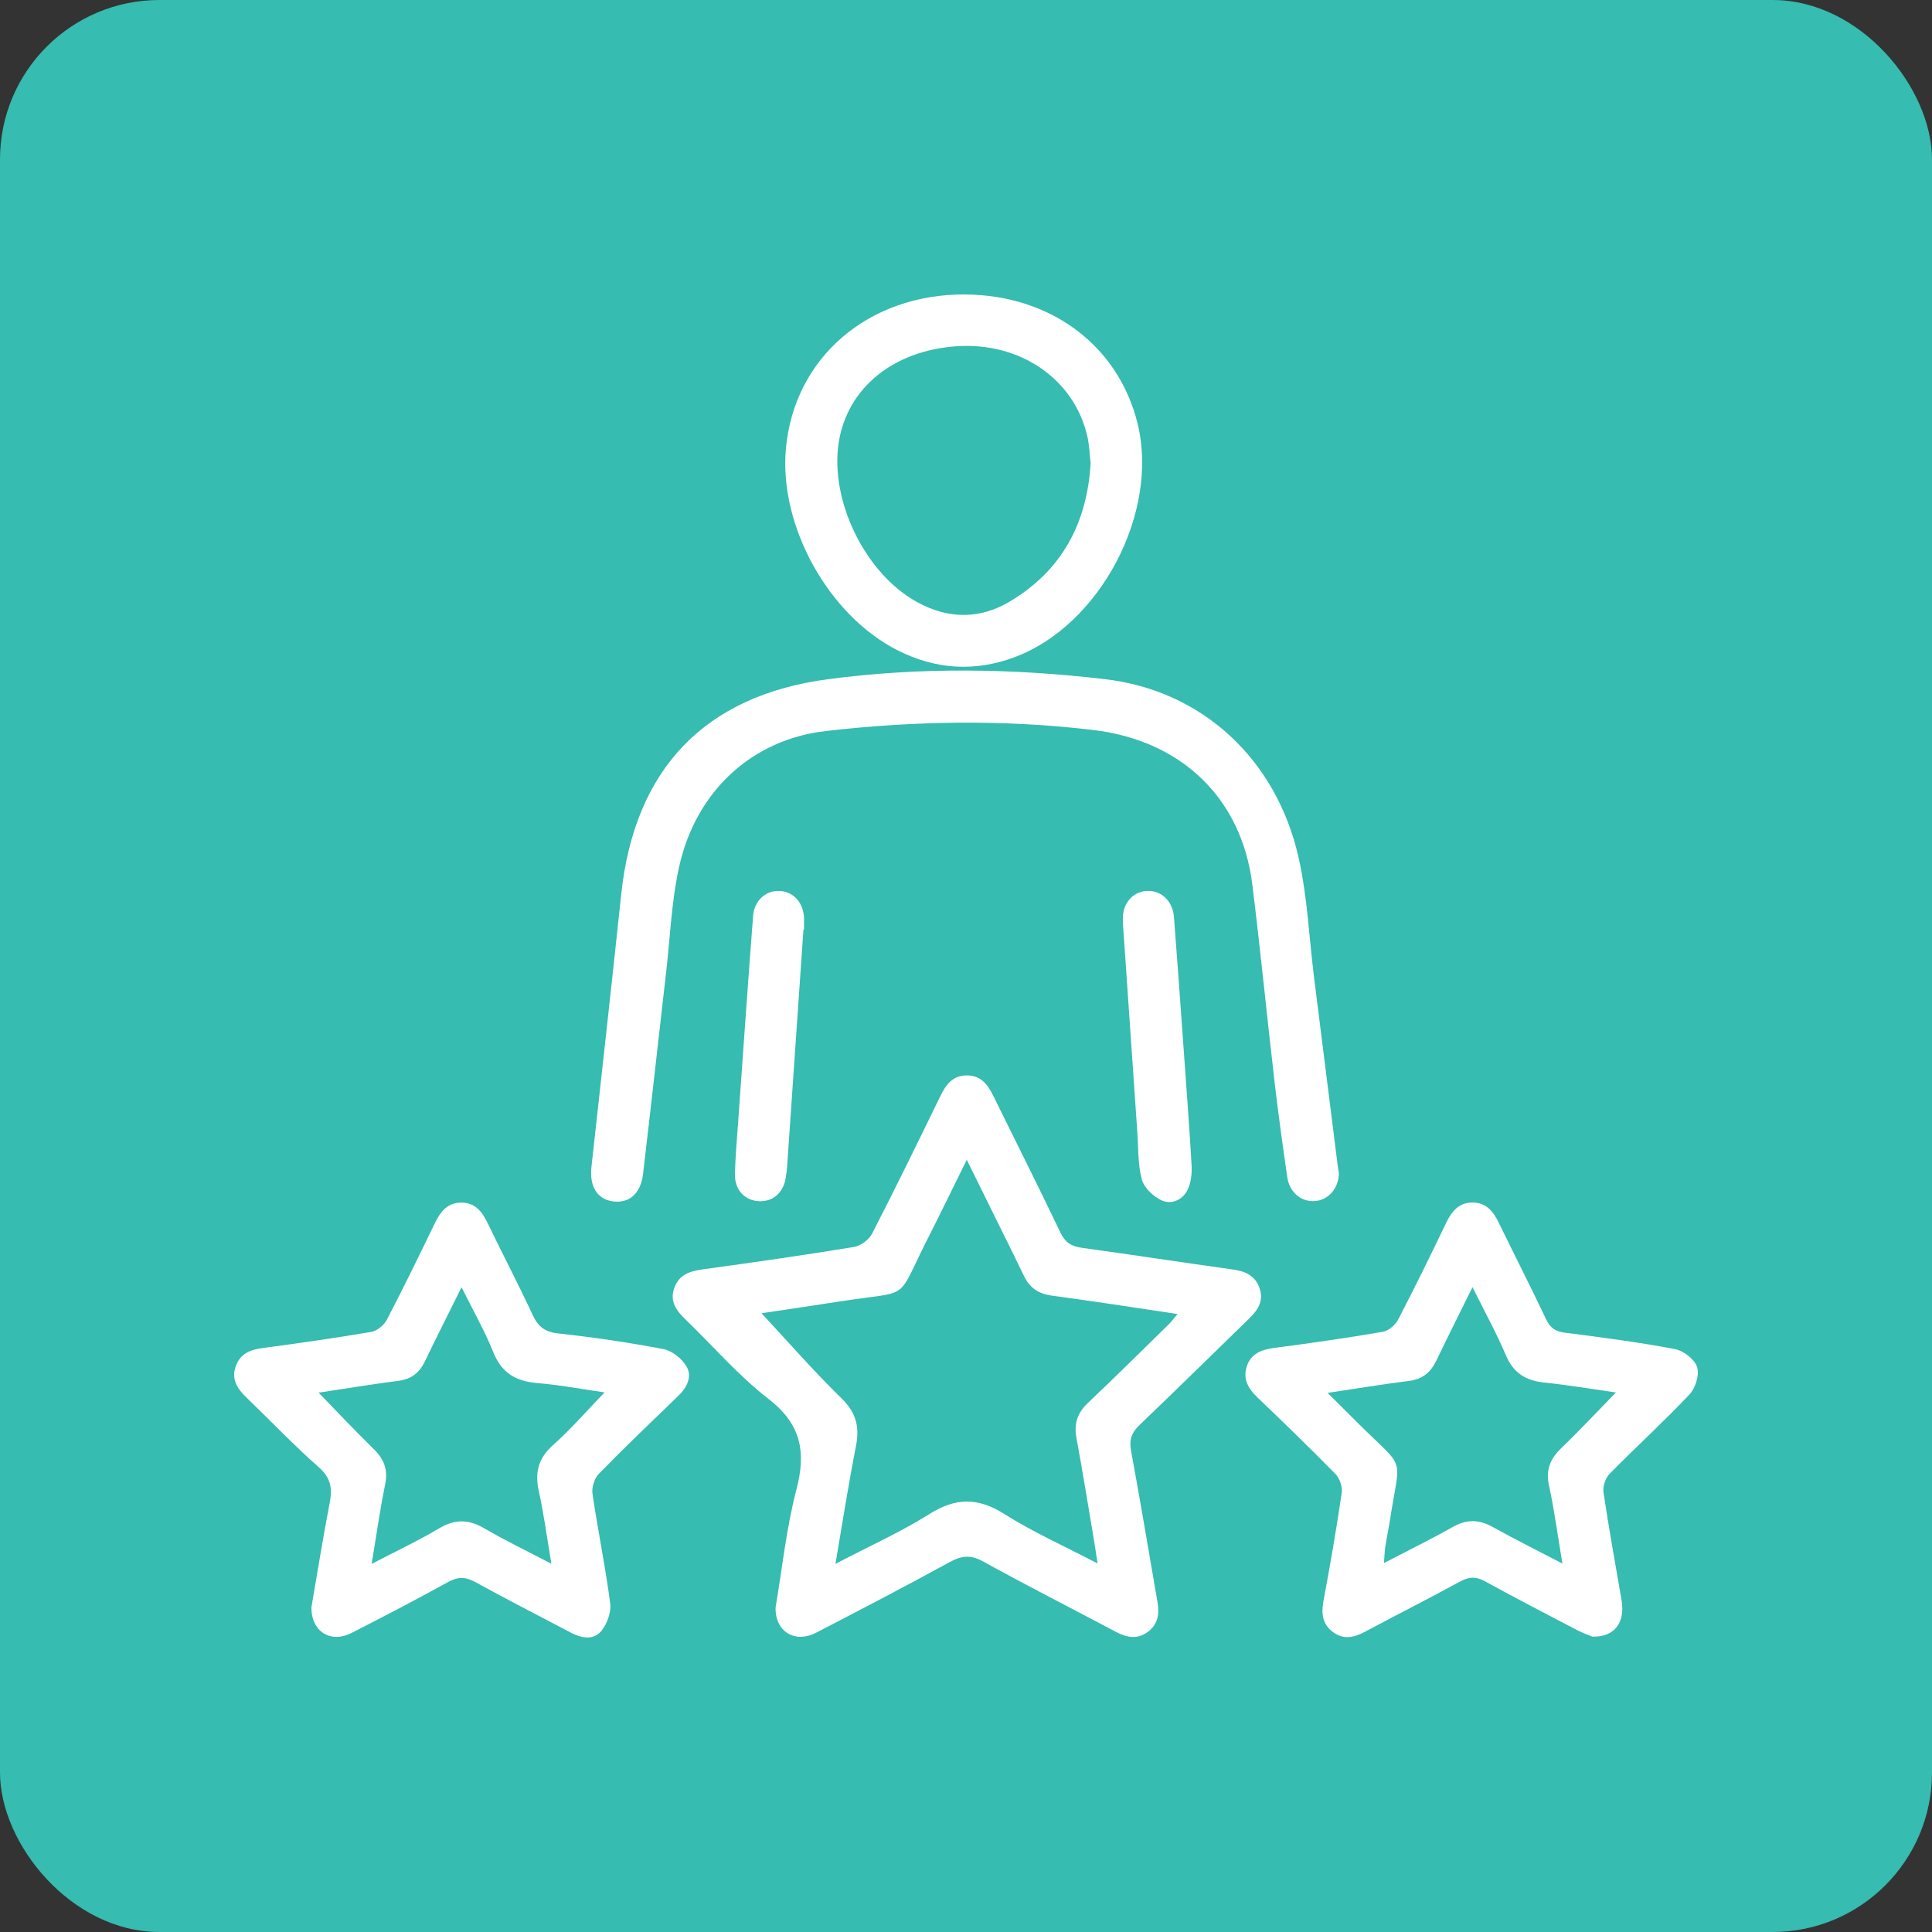
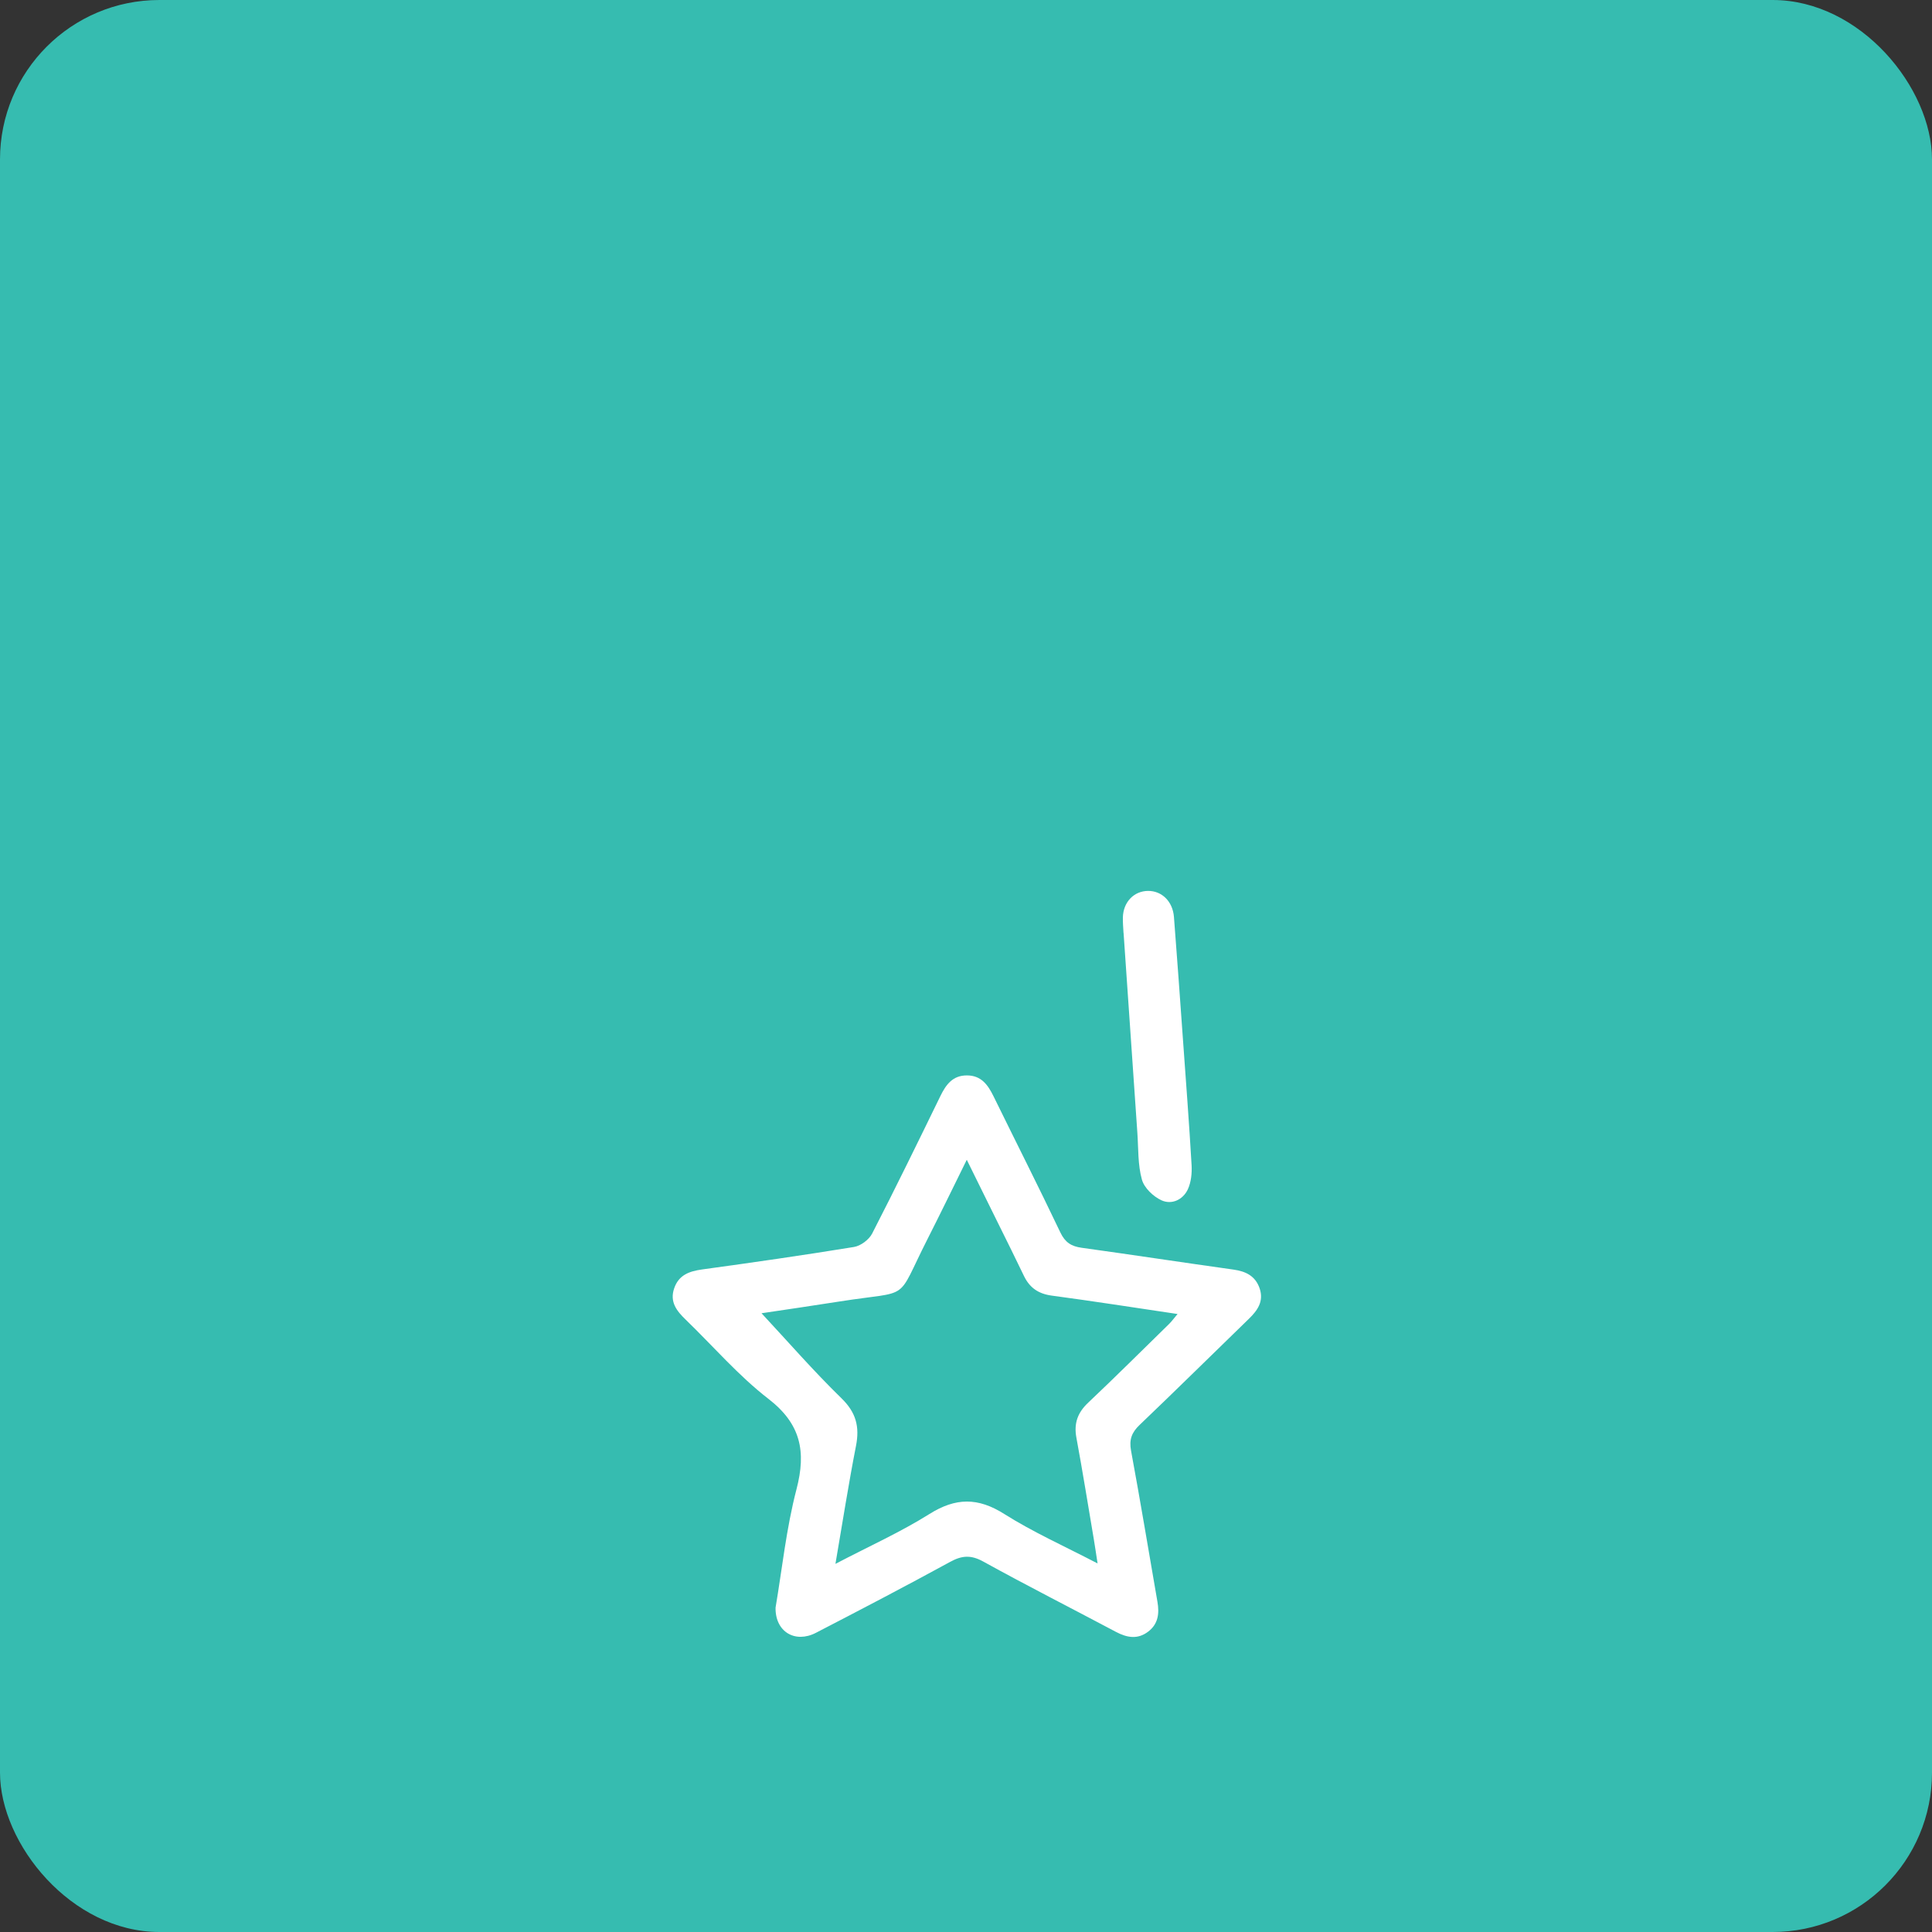
<svg xmlns="http://www.w3.org/2000/svg" viewBox="0 0 300 300">
  <rect x="0" y="0" width="300" height="300" fill="#333333" stroke="none" />
  <defs>
    <style>      .cls-1 {        fill: #36bcb0;      }      .cls-2 {        fill: #fff;      }    </style>
  </defs>
  <g>
    <g id="Layer_1">
      <g>
        <rect class="cls-1" width="300" height="300" rx="24.75" ry="24.75" />
        <g>
          <path class="cls-2" d="M120.43,249.63c1.01-5.95,1.66-12.29,3.25-18.38,1.53-5.86.68-10.14-4.35-14.03-4.66-3.6-8.57-8.16-12.83-12.28-1.41-1.36-2.55-2.77-1.81-4.9.71-2.06,2.33-2.64,4.33-2.92,7.87-1.08,15.74-2.21,23.58-3.49,1.05-.17,2.34-1.13,2.83-2.09,3.63-7.06,7.11-14.2,10.59-21.34.87-1.78,1.91-3.22,4.13-3.21,2.21,0,3.25,1.46,4.12,3.23,3.46,7.06,7.01,14.07,10.39,21.17.73,1.53,1.7,2.14,3.28,2.36,7.87,1.09,15.72,2.29,23.59,3.39,1.93.27,3.41.99,4.07,2.93.67,2.01-.33,3.41-1.68,4.72-5.65,5.48-11.25,11.02-16.94,16.45-1.25,1.19-1.67,2.29-1.35,4.03,1.45,7.81,2.74,15.65,4.1,23.47.31,1.79.12,3.43-1.43,4.61-1.63,1.25-3.29.96-5.01.05-6.87-3.65-13.81-7.17-20.62-10.93-1.89-1.04-3.3-.95-5.12.05-6.9,3.77-13.87,7.41-20.85,11.02-3.25,1.68-6.34-.17-6.27-3.91ZM129.74,242.83c5.21-2.73,10.1-4.92,14.59-7.74,4.07-2.55,7.52-2.59,11.61,0,4.48,2.83,9.37,5.01,14.49,7.68-.24-1.54-.39-2.64-.58-3.74-.89-5.27-1.74-10.55-2.71-15.8-.41-2.22.2-3.89,1.84-5.43,4.24-4.01,8.38-8.13,12.55-12.21.42-.41.77-.9,1.32-1.55-6.73-1-13.13-2-19.55-2.86-2.07-.28-3.43-1.23-4.31-3.07-1.29-2.7-2.63-5.38-3.96-8.07-1.56-3.16-3.12-6.32-4.91-9.95-2.2,4.46-4.13,8.44-6.13,12.38-5.02,9.9-2.29,7.84-13.6,9.62-4.25.67-8.51,1.29-12.14,1.83,4.08,4.38,8.07,8.97,12.41,13.2,2.27,2.21,2.84,4.41,2.26,7.39-1.15,5.87-2.07,11.78-3.19,18.31Z" />
-           <path class="cls-2" d="M207.9,182.21c-.05,2.36-1.65,4.14-3.7,4.29-2.16.16-3.97-1.33-4.32-3.75-.72-4.97-1.41-9.95-1.99-14.94-1.18-10.14-2.17-20.31-3.43-30.45-1.68-13.54-11.13-22.4-24.72-24.01-13.86-1.65-27.67-1.42-41.5.16-11.35,1.3-20.18,9.21-22.81,21.18-1.16,5.27-1.36,10.75-1.98,16.14-1.2,10.47-2.36,20.94-3.59,31.41-.37,3.14-2.18,4.67-4.75,4.3-2.4-.35-3.6-2.35-3.27-5.34,1.55-14.1,3.13-28.2,4.62-42.31,2.05-19.42,12.9-30.89,32.16-33.43,14.3-1.89,28.61-1.68,42.95,0,15.09,1.76,26.63,12.39,30.08,27.74,1.36,6.05,1.62,12.35,2.39,18.54,1.23,9.81,2.46,19.62,3.7,29.44.05.4.12.8.16,1.03Z" />
-           <path class="cls-2" d="M48.38,249.45c.88-5.1,1.76-10.62,2.82-16.11.43-2.24.17-3.86-1.7-5.51-3.89-3.43-7.47-7.2-11.21-10.8-1.43-1.38-2.43-2.85-1.66-4.94.72-1.93,2.27-2.52,4.18-2.77,5.62-.75,11.24-1.55,16.82-2.5.91-.15,1.99-1.04,2.43-1.87,2.58-4.95,5.03-9.98,7.46-15.01.87-1.79,1.96-3.22,4.14-3.2,2.18.02,3.24,1.46,4.1,3.26,2.28,4.74,4.73,9.41,6.95,14.18.84,1.8,1.86,2.64,3.94,2.87,5.47.6,10.93,1.4,16.34,2.43,1.36.26,2.9,1.48,3.61,2.7.92,1.57.08,3.26-1.27,4.56-4.14,4-8.31,7.98-12.33,12.1-.69.71-1.15,2.12-1,3.1.83,5.69,2.01,11.33,2.75,17.03.18,1.37-.48,3.19-1.38,4.29-1.2,1.46-3.06,1.13-4.7.27-4.94-2.6-9.92-5.15-14.82-7.84-1.51-.83-2.68-.91-4.24-.05-4.96,2.74-9.99,5.36-15.04,7.93-3.25,1.65-6.31-.23-6.21-4.11ZM49.45,216.23c2.97,3.05,5.73,5.99,8.61,8.81,1.59,1.56,2.21,3.19,1.75,5.45-.81,3.93-1.36,7.91-2.1,12.35,3.8-1.98,7.23-3.59,10.48-5.52,2.46-1.46,4.58-1.42,7.02,0,3.23,1.9,6.62,3.51,10.41,5.5-.7-4.16-1.18-7.77-1.96-11.31-.64-2.91-.06-5.1,2.24-7.14,2.79-2.49,5.26-5.35,7.98-8.16-3.58-.51-7.01-1.17-10.47-1.45-3.34-.27-5.53-1.6-6.82-4.81-1.35-3.34-3.15-6.5-4.92-10.07-2.04,4.11-3.9,7.78-5.68,11.49-.84,1.75-2.07,2.77-4.05,3.03-4.14.54-8.25,1.21-12.47,1.85Z" />
-           <path class="cls-2" d="M247.34,254.17c-.49-.21-1.48-.54-2.4-1.02-4.81-2.51-9.63-5.01-14.38-7.62-1.37-.75-2.44-.71-3.81.03-4.9,2.68-9.89,5.2-14.82,7.83-1.7.91-3.36,1.26-5,0-1.61-1.23-1.78-2.87-1.42-4.8,1.04-5.57,2.01-11.16,2.83-16.77.14-.92-.3-2.25-.95-2.92-3.97-4.05-8.05-8-12.15-11.92-1.4-1.34-2.26-2.82-1.66-4.75.64-2.05,2.31-2.67,4.32-2.93,5.62-.74,11.24-1.54,16.82-2.5.9-.15,1.96-1.08,2.4-1.93,2.58-4.95,5.03-9.98,7.45-15.01.87-1.81,2.01-3.18,4.18-3.13,2.06.05,3.13,1.39,3.96,3.1,2.44,5.02,4.99,10,7.38,15.05.64,1.35,1.47,1.88,2.92,2.06,5.7.73,11.41,1.47,17.06,2.54,1.33.25,3.06,1.58,3.45,2.78.39,1.2-.24,3.28-1.17,4.26-4,4.24-8.33,8.18-12.42,12.34-.65.66-1.07,1.97-.94,2.88.83,5.61,1.86,11.18,2.81,16.77.57,3.39-1.05,5.7-4.46,5.62ZM206.13,216.27c1.83,1.82,3.31,3.3,4.8,4.78,7.48,7.43,6.5,4.65,4.93,14.82-.22,1.44-.53,2.87-.75,4.31-.11.73-.13,1.47-.21,2.53,3.85-2,7.33-3.71,10.7-5.61,2.14-1.21,4.04-1.18,6.17,0,3.44,1.92,6.98,3.67,10.84,5.69-.73-4.33-1.24-8.25-2.08-12.1-.54-2.47.19-4.18,1.92-5.84,2.84-2.73,5.53-5.62,8.47-8.63-3.82-.54-7.47-1.16-11.14-1.54-2.84-.3-4.76-1.45-5.93-4.2-1.48-3.48-3.31-6.8-5.2-10.61-2,4.04-3.84,7.71-5.62,11.41-.88,1.83-2.16,2.89-4.24,3.15-4.09.51-8.17,1.19-12.65,1.86Z" />
-           <path class="cls-2" d="M149.87,45.73c13.31.07,23.84,7.97,26.79,20.11,3.35,13.81-5.84,31.26-19.12,36.21-6.18,2.31-12.26,1.91-18.14-1.06-10.74-5.42-18.43-19.29-17.37-31.26,1.25-14.16,12.76-24.08,27.84-24.01ZM169.35,71.89c-.15-1.26-.19-2.73-.51-4.14-2.04-8.92-10.47-14.68-20.36-13.98-9.79.69-16.88,6.48-18.23,14.86-1.45,9.05,4.05,20.36,12.08,24.82,4.86,2.7,9.79,2.77,14.55-.09,7.98-4.8,11.92-12.05,12.48-21.47Z" />
-           <path class="cls-2" d="M124.76,144.35c-.84,12.22-1.69,24.44-2.53,36.66-.04.65-.12,1.29-.23,1.93-.41,2.41-2.14,3.79-4.4,3.56-2.11-.22-3.54-1.84-3.48-4.23.06-2.59.3-5.18.48-7.77.77-10.76,1.51-21.53,2.34-32.28.19-2.44,2.03-4,4.16-3.87,2.18.13,3.7,1.88,3.75,4.3.01.57,0,1.14,0,1.7-.03,0-.06,0-.09,0Z" />
          <path class="cls-2" d="M174.46,144.88c-.04-.81-.12-1.62-.1-2.43.06-2.38,1.71-4.09,3.9-4.11,2.14-.02,3.84,1.62,4.03,4.04.49,6.3.94,12.6,1.39,18.91.47,6.55.97,13.09,1.35,19.64.07,1.24-.07,2.63-.58,3.74-.76,1.64-2.51,2.43-4.08,1.72-1.28-.58-2.71-1.94-3.06-3.24-.64-2.3-.53-4.81-.7-7.23-.72-10.35-1.43-20.69-2.14-31.04Z" />
        </g>
      </g>
    </g>
  </g>
</svg>